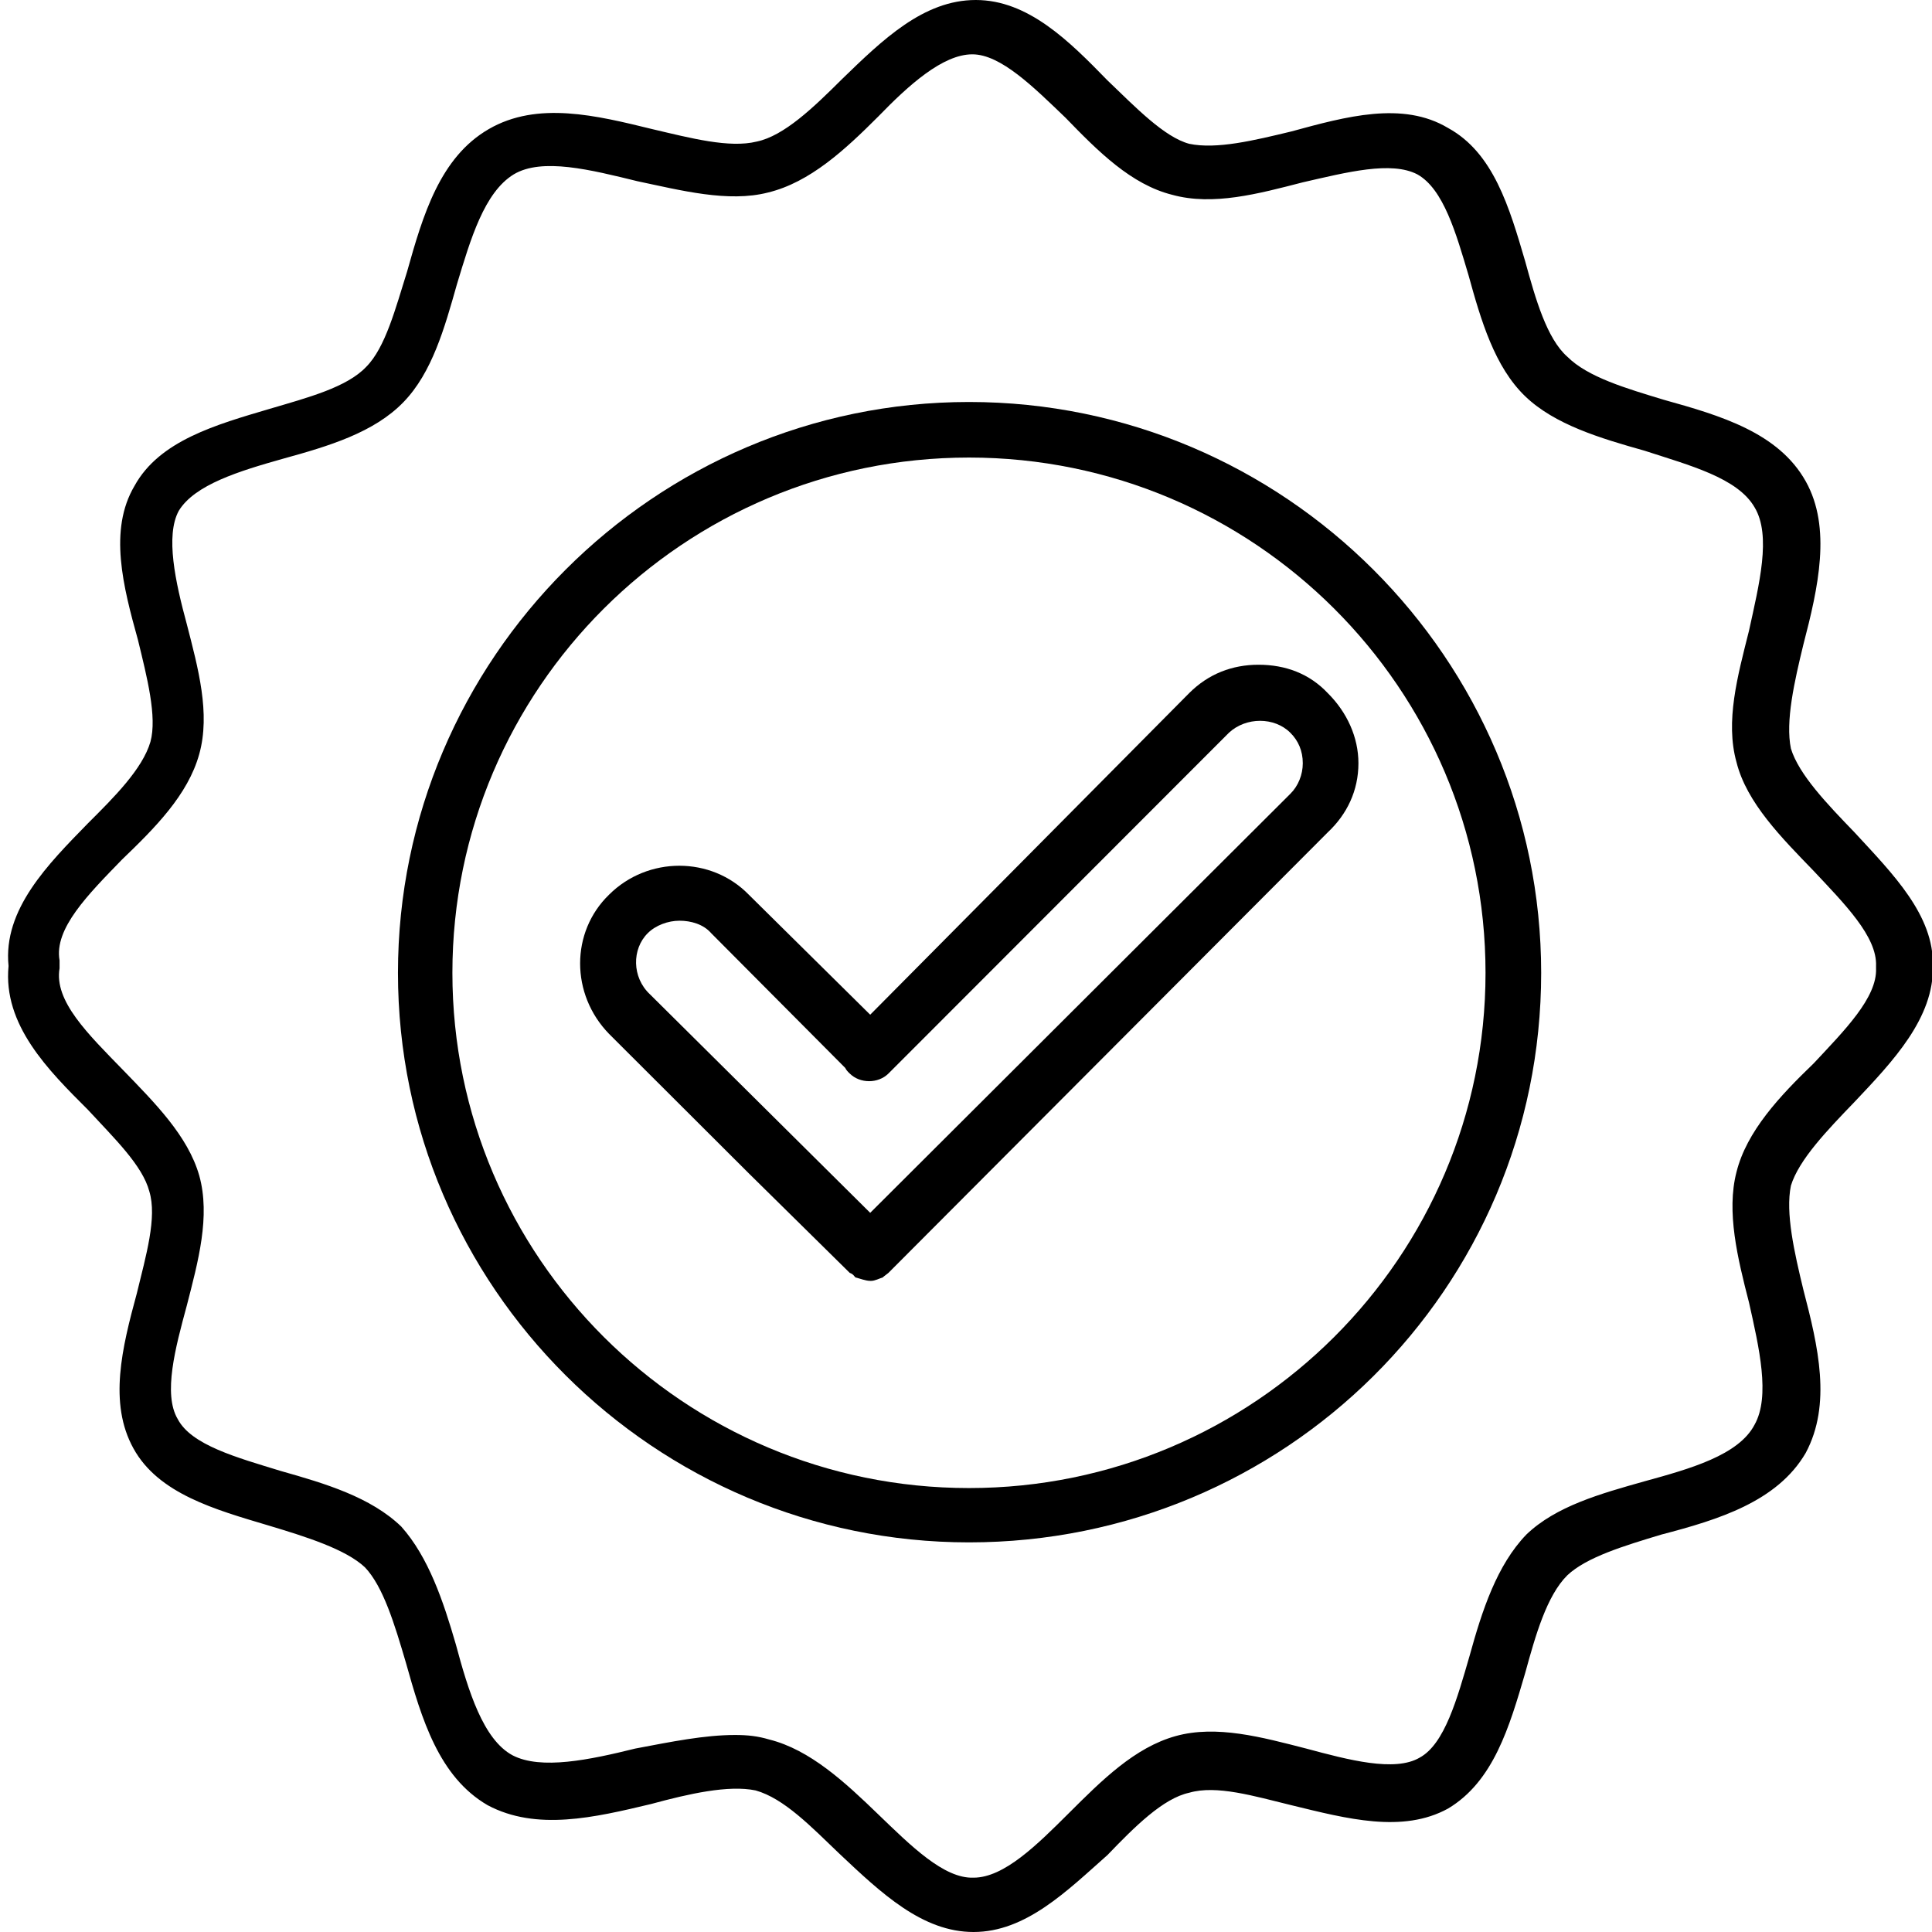
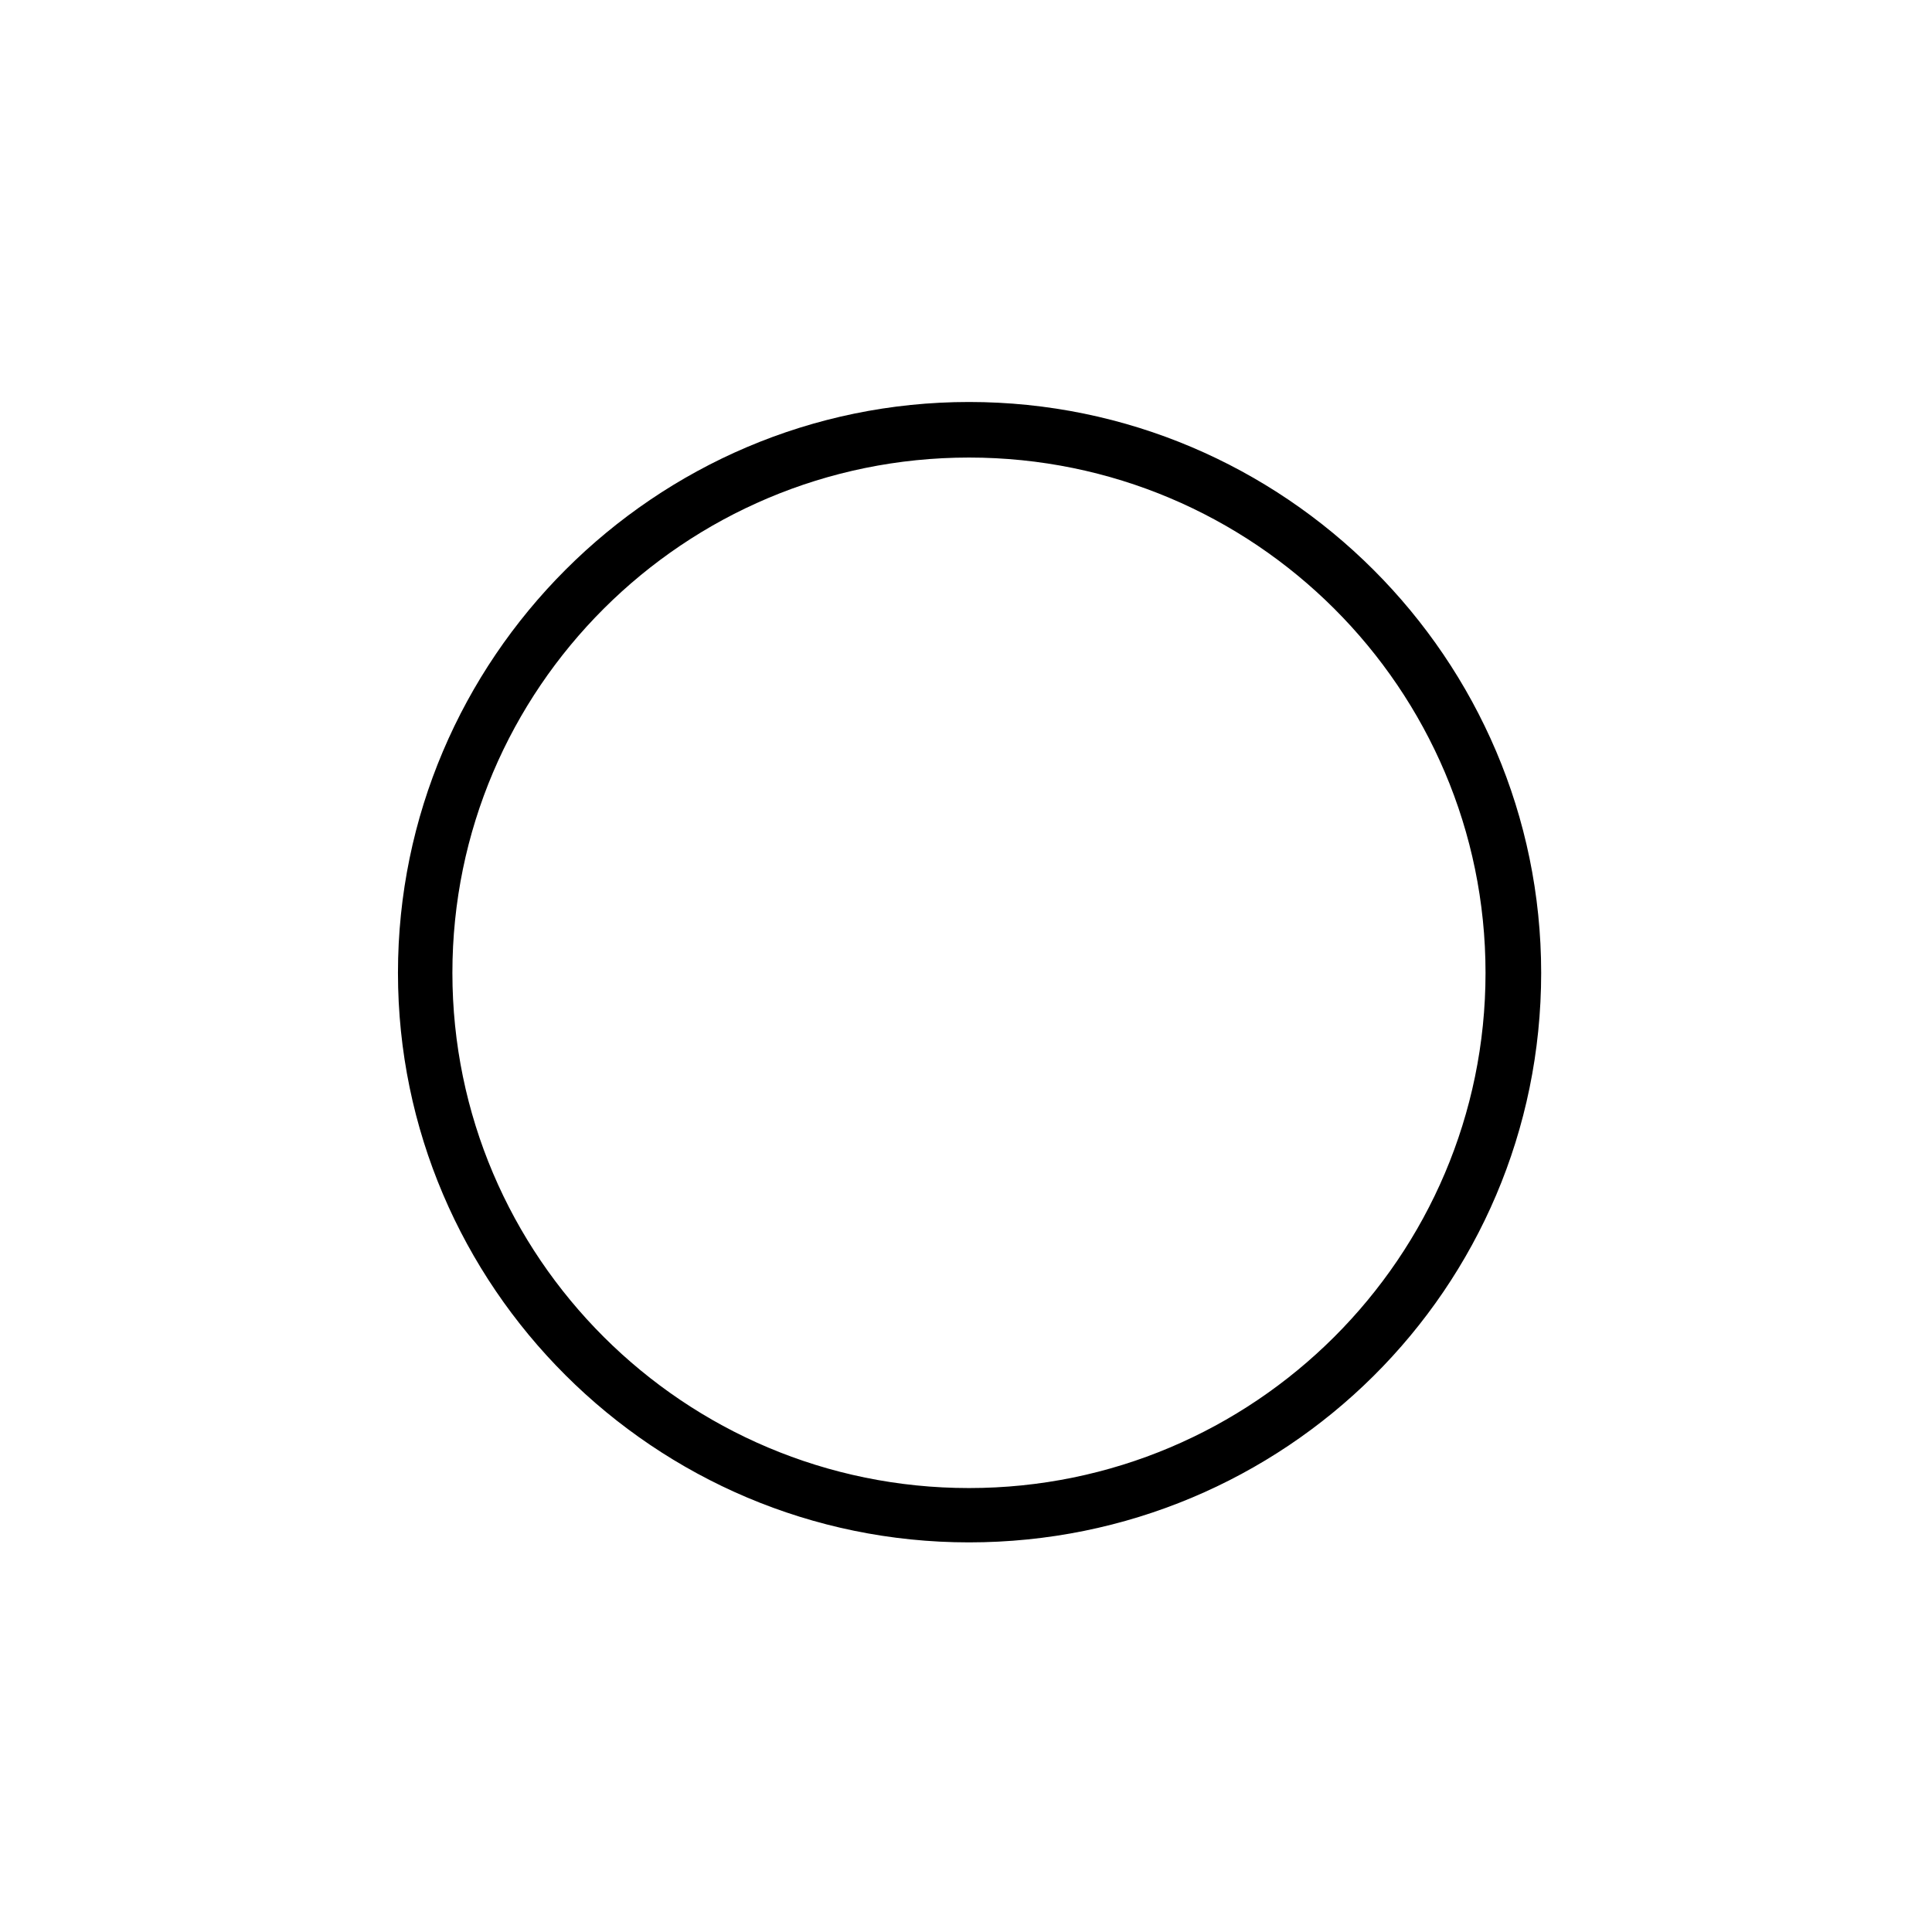
<svg xmlns="http://www.w3.org/2000/svg" width="100" zoomAndPan="magnify" viewBox="0 0 75 75" height="100" preserveAspectRatio="xMidYMid meet" version="1.0">
  <defs>
    <clipPath id="2ac0c1e705">
-       <path d="M 0.094 0 L 75 0 L 75 75 L 0.094 75 Z M 0.094 0 " clip-rule="nonzero" />
-     </clipPath>
+       </clipPath>
  </defs>
  <path fill="#000000" d="M 37.617 59.875 C 25.406 59.875 15.449 49.941 15.449 37.766 C 15.449 25.586 25.406 15.605 37.617 15.605 C 49.867 15.605 59.828 25.586 59.828 37.766 C 59.828 50.031 49.867 59.875 37.617 59.875 Z M 37.617 17.762 C 26.555 17.762 17.562 26.73 17.562 37.766 C 17.562 48.797 26.555 57.766 37.617 57.766 C 48.68 57.766 57.668 48.797 57.668 37.766 C 57.668 26.73 48.68 17.762 37.617 17.762 Z M 37.617 17.762 " fill-opacity="1" fill-rule="evenodd" />
-   <path fill="#000000" d="M 33.781 49.723 C 33.605 49.723 33.387 49.633 33.207 49.59 C 33.164 49.547 33.121 49.457 32.988 49.414 L 29.066 45.547 L 23.645 40.137 C 22.145 38.598 22.145 36.18 23.645 34.73 C 25.145 33.234 27.609 33.234 29.066 34.73 L 33.781 39.391 L 46.164 26.906 C 46.914 26.156 47.84 25.805 48.855 25.805 C 49.91 25.805 50.836 26.156 51.543 26.906 C 52.293 27.652 52.734 28.621 52.734 29.629 C 52.734 30.688 52.293 31.609 51.543 32.312 L 34.488 49.414 C 34.441 49.457 34.309 49.547 34.266 49.59 C 34.133 49.633 33.957 49.723 33.824 49.723 C 33.824 49.723 33.824 49.723 33.781 49.723 Z M 26.379 35.742 C 25.938 35.742 25.453 35.918 25.145 36.227 C 24.527 36.84 24.527 37.941 25.23 38.598 L 33.781 47.082 L 50.09 30.816 C 50.398 30.512 50.574 30.07 50.574 29.629 C 50.574 29.148 50.398 28.75 50.09 28.445 C 49.473 27.828 48.371 27.828 47.707 28.445 L 34.488 41.676 C 34.09 42.07 33.387 42.07 32.988 41.676 C 32.898 41.59 32.855 41.543 32.812 41.457 L 27.609 36.227 C 27.305 35.875 26.816 35.742 26.379 35.742 Z M 26.379 35.742 " fill-opacity="1" fill-rule="evenodd" />
  <g clip-path="url(#2ac0c1e705)">
-     <path fill="#000000" d="M 37.793 75 C 35.809 75 34.223 73.504 32.59 71.965 C 31.488 70.91 30.434 69.812 29.332 69.504 C 28.273 69.285 26.73 69.637 25.277 70.031 C 23.07 70.559 20.824 71.086 18.93 70.078 C 17.035 68.977 16.371 66.734 15.754 64.535 C 15.316 63.043 14.875 61.59 14.168 60.844 C 13.422 60.141 11.879 59.656 10.422 59.219 C 8.352 58.602 6.148 57.988 5.18 56.227 C 4.207 54.469 4.738 52.316 5.312 50.207 C 5.664 48.754 6.105 47.258 5.797 46.25 C 5.531 45.238 4.43 44.184 3.414 43.082 C 1.871 41.543 0.109 39.785 0.332 37.5 C 0.109 35.301 1.871 33.543 3.414 31.961 C 4.43 30.949 5.531 29.852 5.84 28.797 C 6.105 27.828 5.707 26.289 5.355 24.84 C 4.781 22.773 4.207 20.574 5.223 18.859 C 6.191 17.102 8.395 16.484 10.469 15.871 C 11.965 15.43 13.465 15.035 14.215 14.242 C 14.961 13.496 15.359 11.957 15.801 10.551 C 16.418 8.352 17.078 6.109 18.973 5.012 C 20.867 3.914 23.16 4.484 25.32 5.012 C 26.816 5.363 28.316 5.758 29.375 5.496 C 30.434 5.277 31.578 4.176 32.68 3.078 C 34.266 1.539 35.852 0 37.879 0 C 39.906 0 41.496 1.582 42.992 3.121 C 44.094 4.176 45.195 5.32 46.164 5.582 C 47.223 5.805 48.68 5.453 50.133 5.102 C 52.246 4.527 54.453 3.914 56.215 4.969 C 57.977 5.934 58.594 8.047 59.211 10.156 C 59.609 11.605 60.047 13.145 60.844 13.848 C 61.637 14.641 63.133 15.078 64.59 15.52 C 66.793 16.133 69.039 16.793 70.098 18.684 C 71.109 20.488 70.582 22.816 70.008 25.016 C 69.656 26.465 69.305 28.004 69.523 29.059 C 69.832 30.07 70.934 31.215 71.992 32.312 C 73.492 33.938 75.078 35.523 75.035 37.5 C 75.078 39.523 73.492 41.191 71.992 42.777 C 70.934 43.875 69.832 45.02 69.523 46.027 C 69.305 47.082 69.656 48.621 70.008 50.074 C 70.582 52.27 71.109 54.512 70.098 56.402 C 68.996 58.293 66.703 58.996 64.5 59.57 C 63.047 60.008 61.59 60.449 60.844 61.152 C 60.047 61.941 59.609 63.48 59.211 64.934 C 58.594 67.043 57.977 69.152 56.215 70.207 C 54.453 71.176 52.293 70.605 50.133 70.078 C 48.68 69.723 47.223 69.285 46.164 69.594 C 45.152 69.812 44.051 70.91 42.992 72.012 C 41.406 73.418 39.82 75 37.793 75 Z M 28.535 67.352 C 29.023 67.352 29.418 67.395 29.859 67.527 C 31.445 67.922 32.812 69.195 34.09 70.43 C 35.367 71.66 36.645 72.934 37.793 72.891 C 38.98 72.891 40.262 71.613 41.496 70.383 C 42.773 69.109 44.051 67.836 45.637 67.395 C 47.223 66.953 48.988 67.438 50.707 67.879 C 52.336 68.316 54.145 68.801 55.113 68.23 C 56.082 67.703 56.566 65.945 57.051 64.273 C 57.535 62.516 58.109 60.758 59.254 59.57 C 60.402 58.469 62.121 57.988 63.84 57.504 C 65.602 57.02 67.496 56.492 68.113 55.305 C 68.73 54.207 68.289 52.316 67.895 50.559 C 67.453 48.844 67.012 47.039 67.41 45.5 C 67.805 43.918 69.082 42.555 70.406 41.281 C 71.598 40.004 72.875 38.73 72.828 37.59 C 72.828 37.59 72.828 37.5 72.828 37.5 C 72.875 36.355 71.598 35.082 70.406 33.809 C 69.172 32.531 67.805 31.168 67.41 29.586 C 66.969 28.004 67.453 26.246 67.895 24.488 C 68.289 22.684 68.773 20.793 68.113 19.695 C 67.453 18.551 65.602 18.07 63.84 17.496 C 62.121 17.012 60.355 16.484 59.211 15.387 C 58.02 14.242 57.492 12.441 57.008 10.684 C 56.523 9.055 56.039 7.34 55.023 6.77 C 54.012 6.242 52.293 6.684 50.574 7.078 C 48.855 7.52 47.09 8 45.504 7.562 C 43.918 7.164 42.641 5.891 41.363 4.57 C 40.129 3.387 38.852 2.109 37.746 2.109 C 36.602 2.109 35.281 3.297 34.09 4.527 C 32.812 5.805 31.445 7.078 29.816 7.473 C 28.273 7.871 26.422 7.387 24.746 7.035 C 22.941 6.594 21.043 6.109 19.941 6.77 C 18.797 7.473 18.27 9.277 17.738 11.035 C 17.254 12.75 16.77 14.465 15.668 15.605 C 14.523 16.793 12.758 17.32 10.996 17.805 C 9.277 18.289 7.559 18.816 6.941 19.828 C 6.414 20.793 6.809 22.598 7.25 24.223 C 7.691 25.938 8.176 27.695 7.734 29.277 C 7.293 30.863 6.016 32.137 4.738 33.367 C 3.414 34.73 2.094 36.051 2.312 37.281 C 2.312 37.41 2.312 37.5 2.312 37.59 C 2.094 38.863 3.414 40.137 4.781 41.543 C 6.016 42.82 7.293 44.094 7.734 45.633 C 8.176 47.215 7.691 48.973 7.25 50.688 C 6.809 52.316 6.324 54.117 6.898 55.086 C 7.426 56.098 9.188 56.578 10.906 57.105 C 12.625 57.59 14.391 58.117 15.578 59.262 C 16.637 60.449 17.211 62.164 17.695 63.832 C 18.18 65.637 18.754 67.527 19.898 68.141 C 21 68.715 22.895 68.316 24.66 67.879 C 26.07 67.613 27.348 67.352 28.535 67.352 Z M 28.535 67.352 " fill-opacity="1" fill-rule="evenodd" />
-   </g>
+     </g>
</svg>